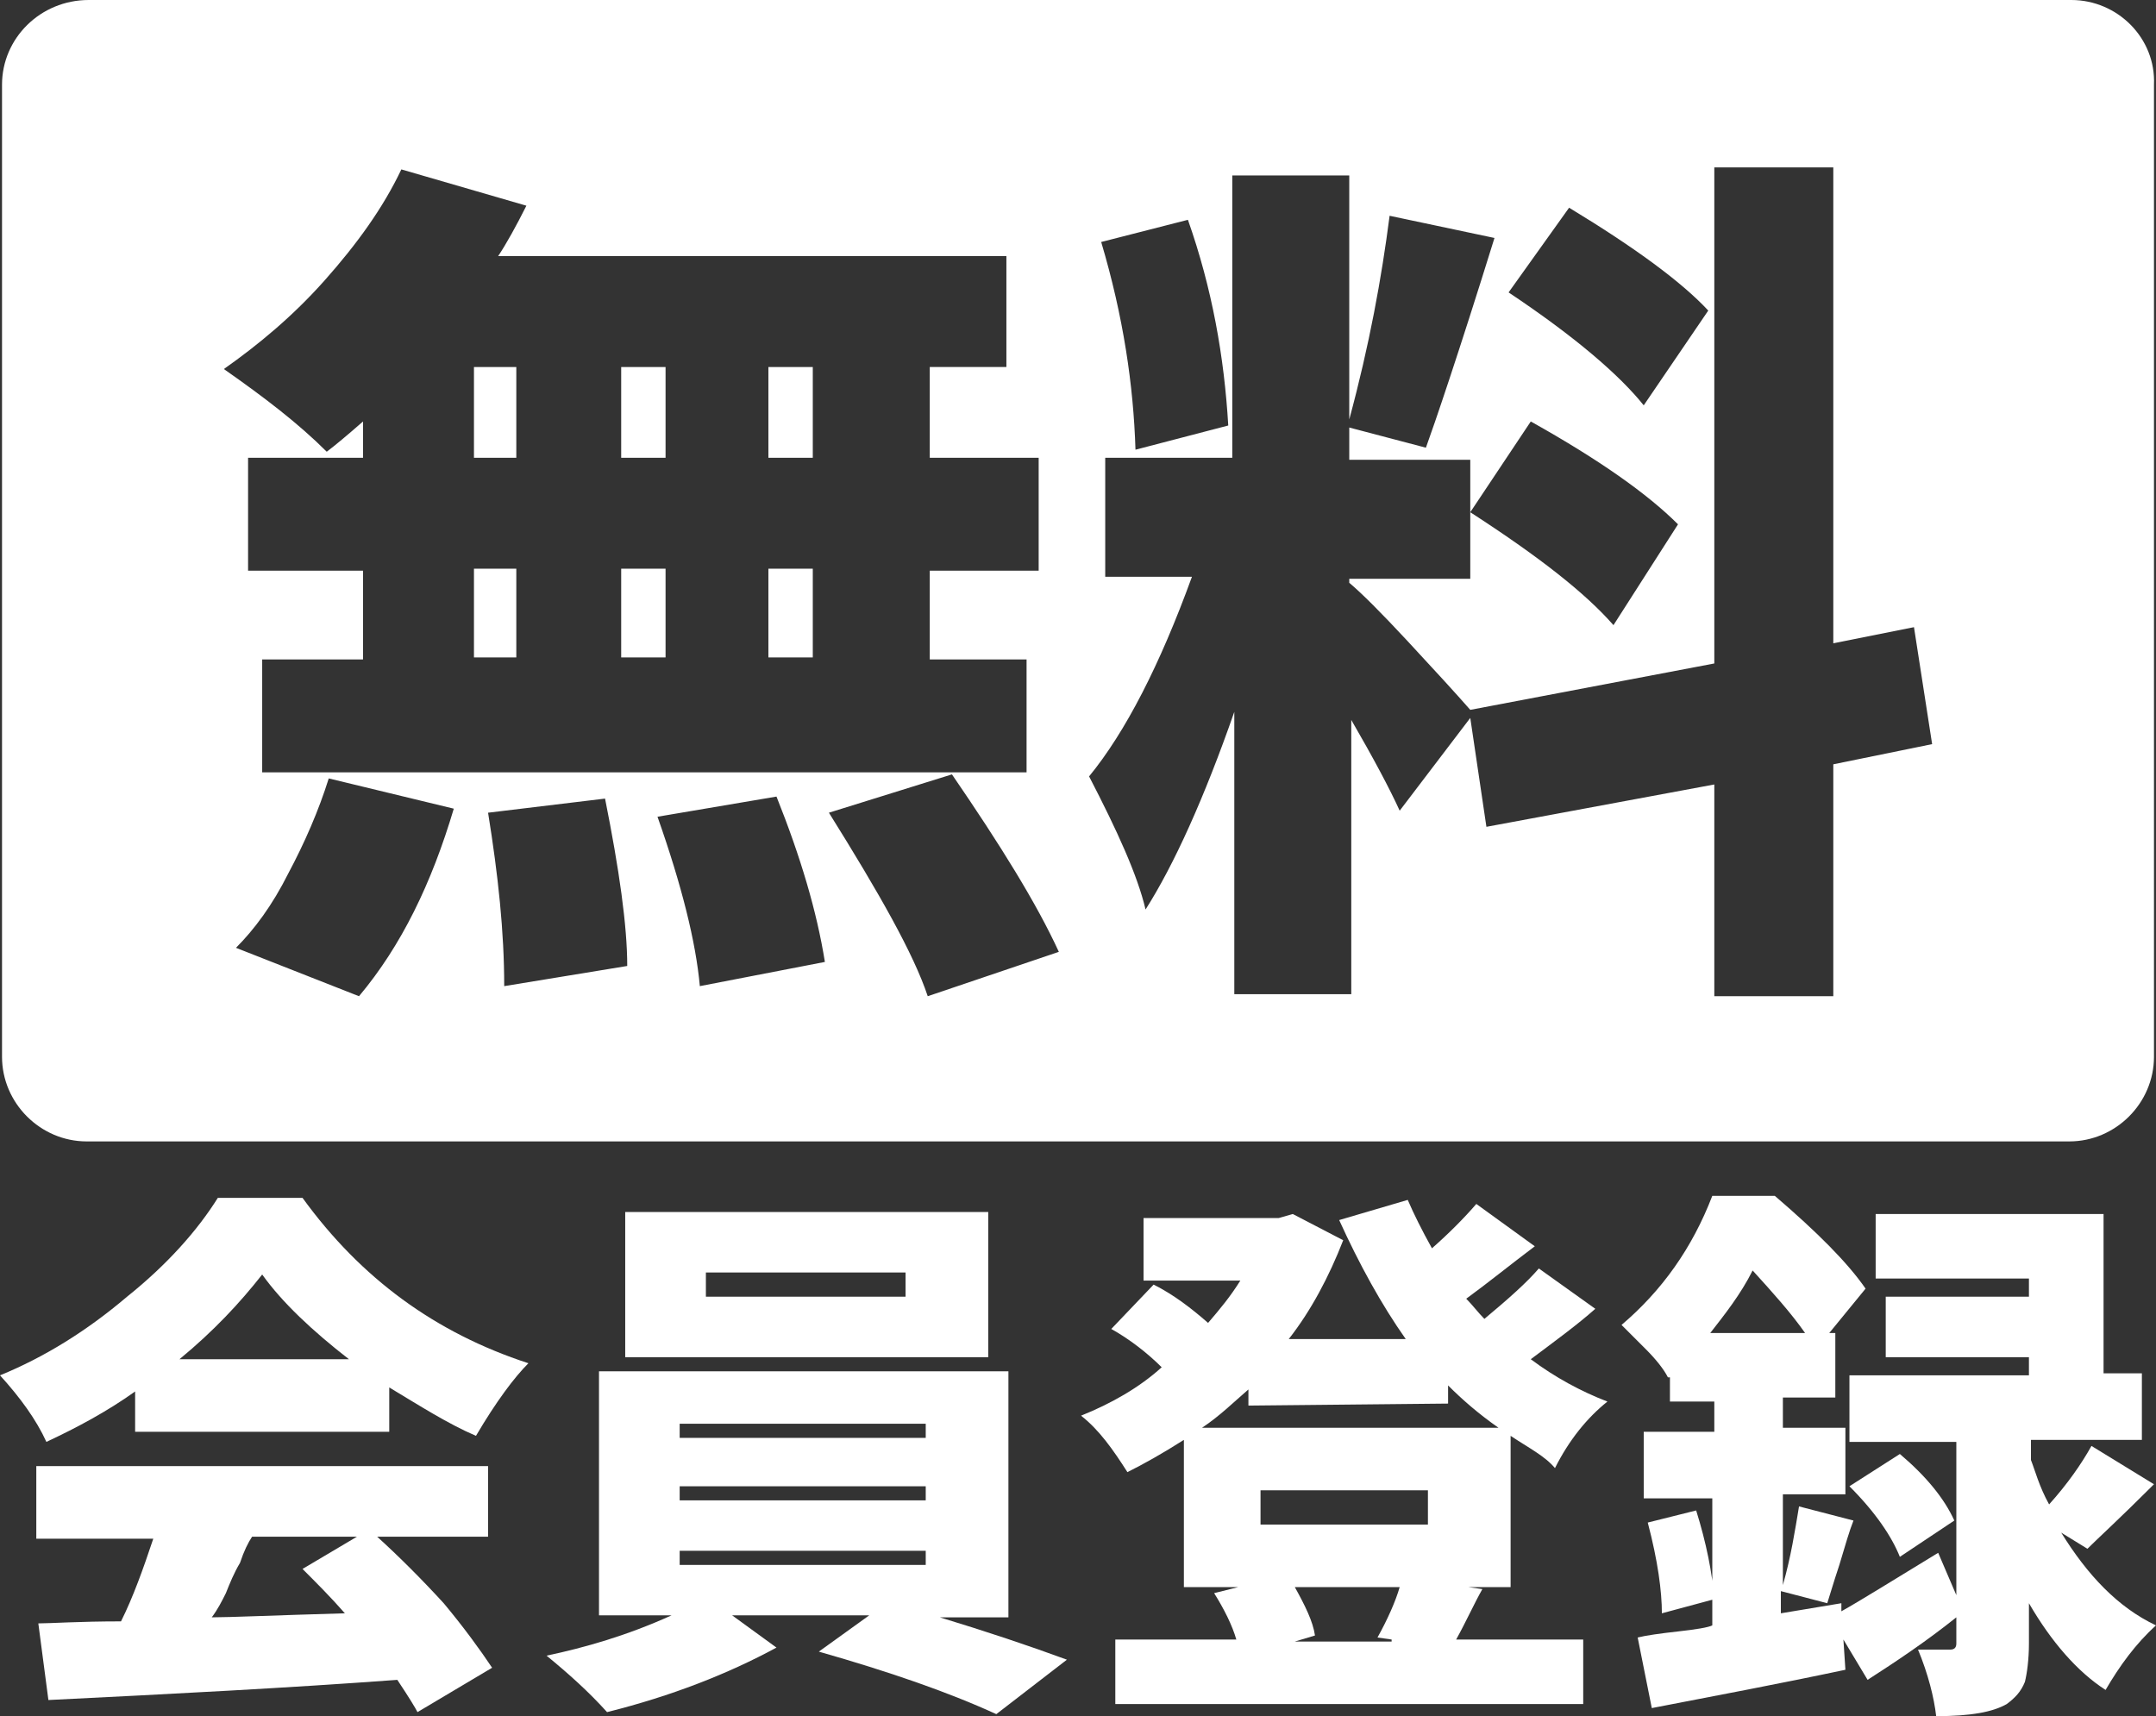
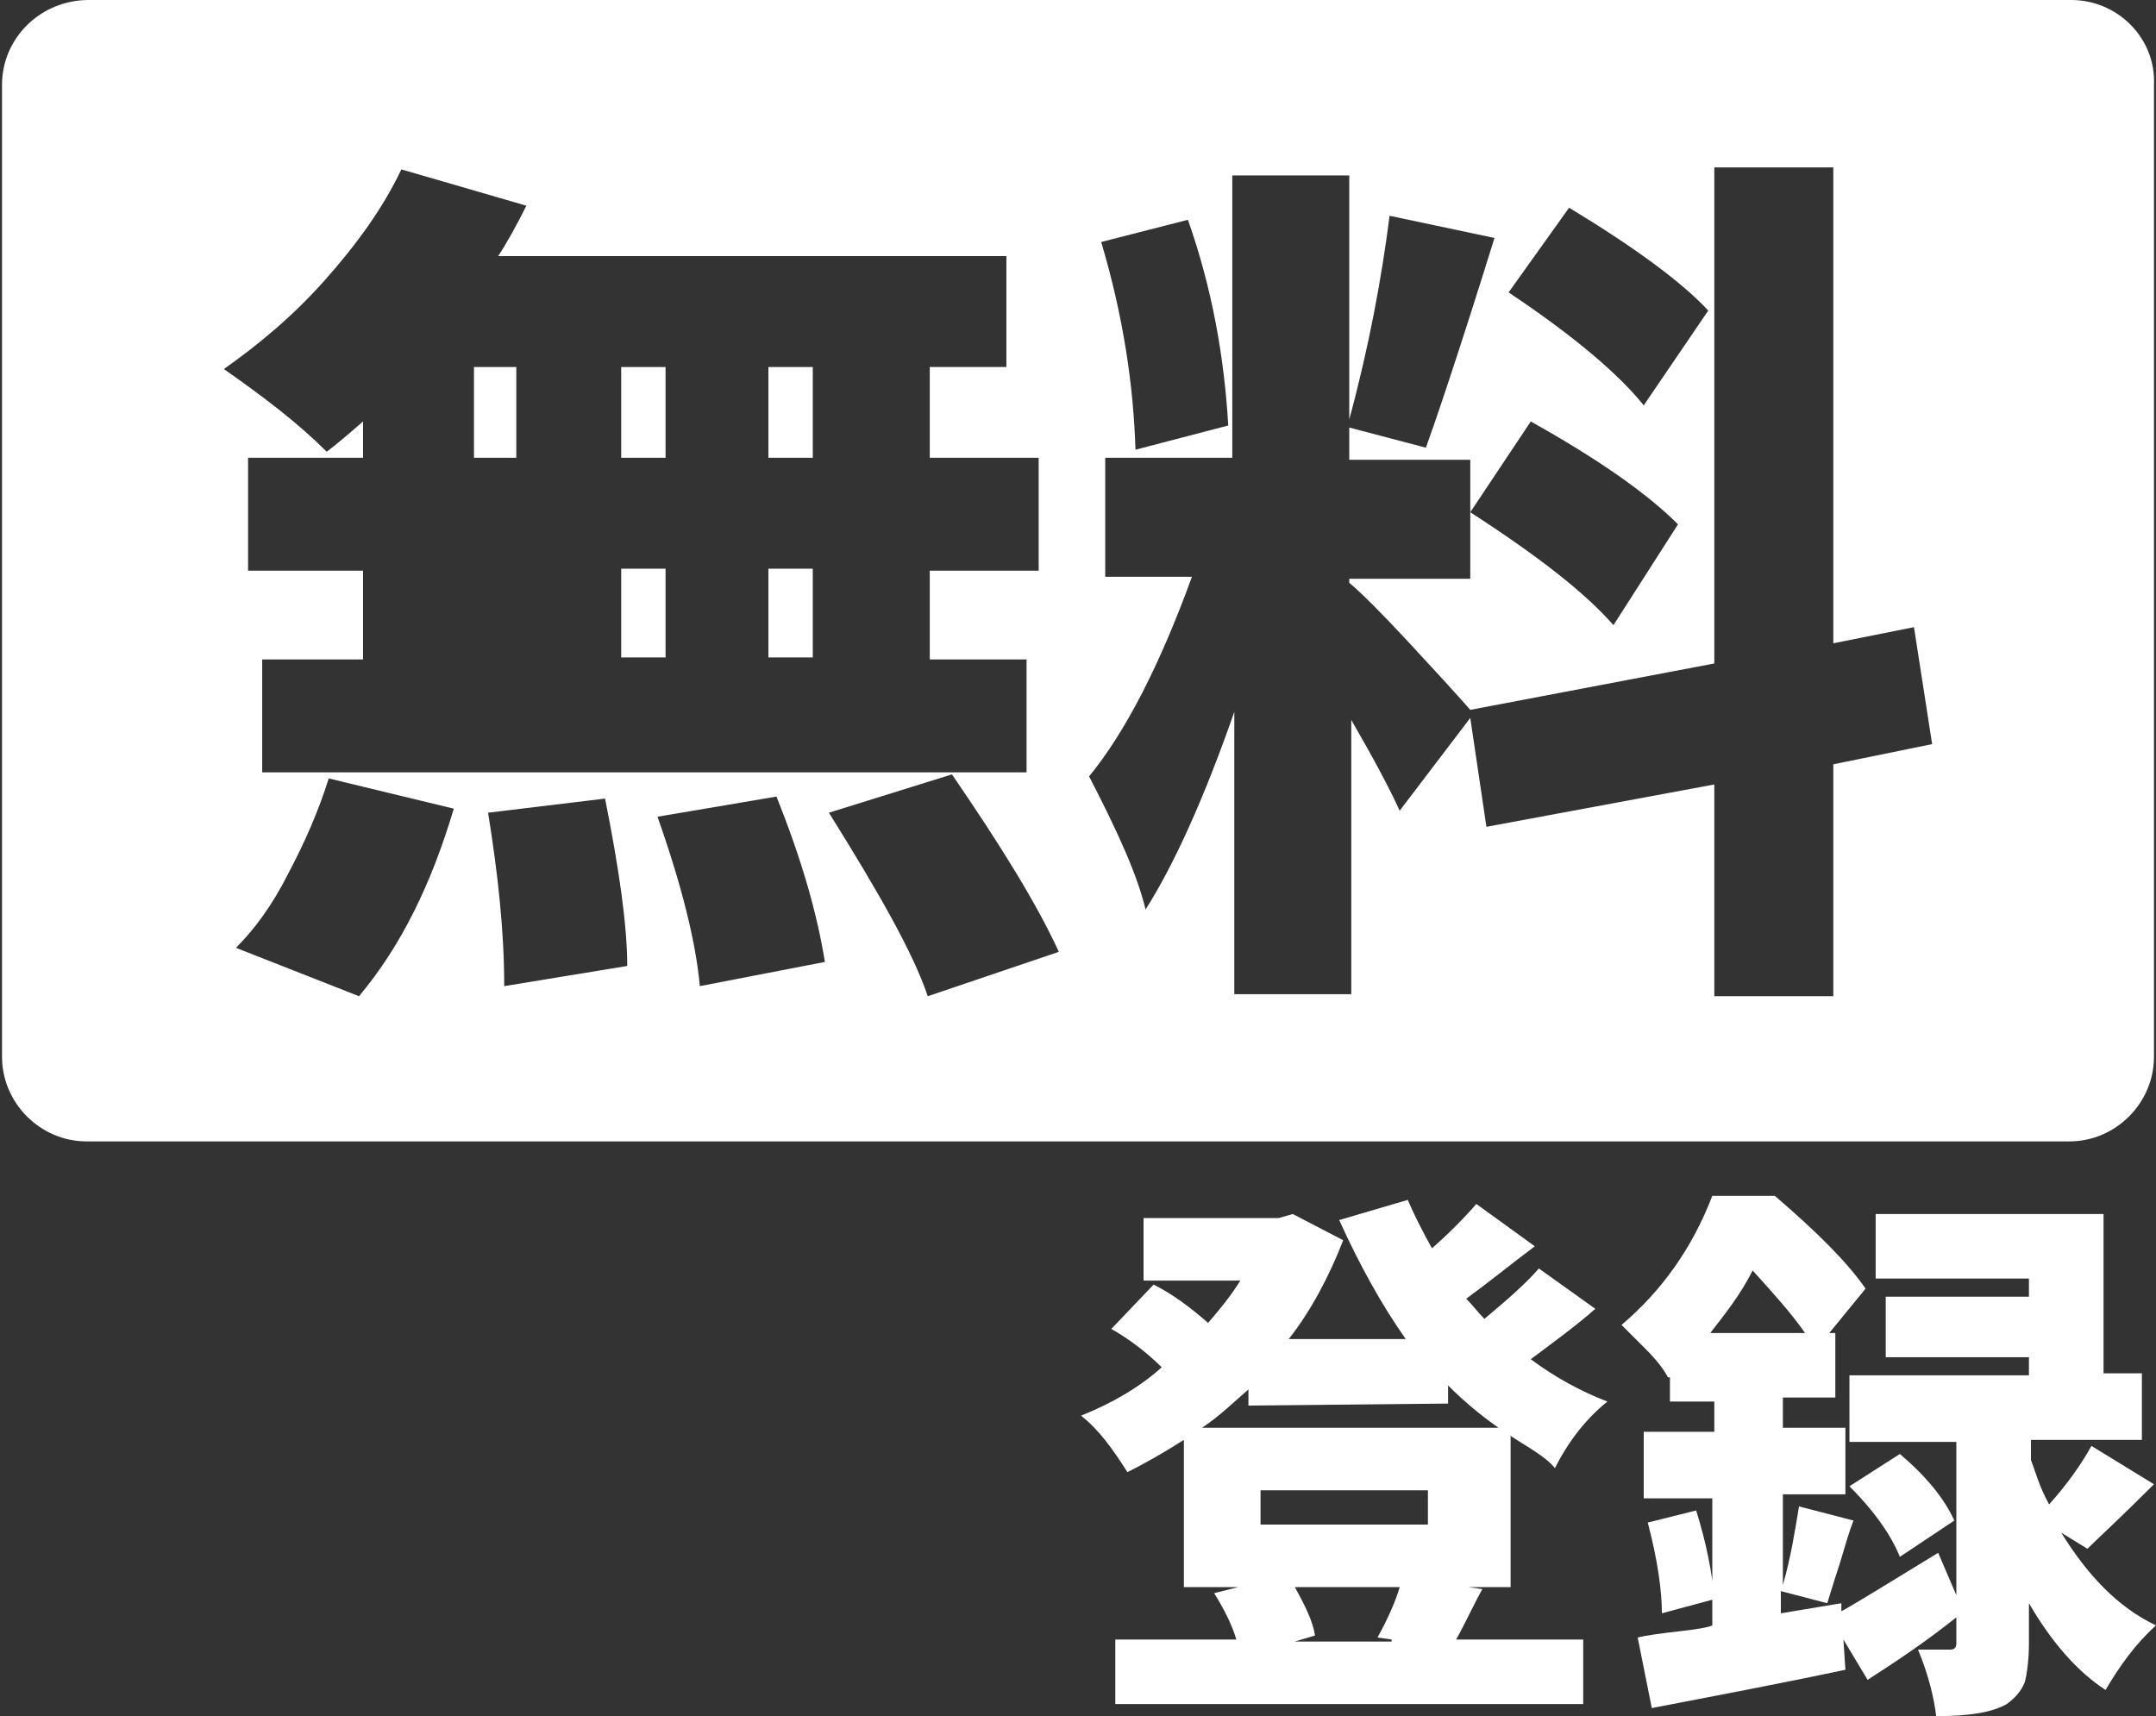
<svg xmlns="http://www.w3.org/2000/svg" id="レイヤー_1" x="0px" y="0px" viewBox="0 0 106.9 85.1" style="enable-background:new 0 0 106.9 85.1;" xml:space="preserve">
  <rect x="0" y="0" width="106.9" height="85.1" fill="#333333" stroke="none" />
  <style type="text/css"> .st0{fill:#FFFFFF;} </style>
  <g id="レイヤー_1_00000063596582031345367830000003818766202639225499_"> </g>
  <g id="_x32_">
    <g>
-       <path class="st0" d="M6.7,71v-2c-1.4,1-2.9,1.8-4.4,2.5C1.8,70.4,1,69.3,0,68.2c2.2-0.9,4.3-2.2,6.3-3.9c2-1.6,3.5-3.3,4.5-4.9H15 c2.9,4,6.6,6.7,11.2,8.2c-0.7,0.7-1.6,1.9-2.6,3.6c-1.4-0.6-2.8-1.5-4.3-2.4V71C19.3,71,6.7,71,6.7,71z M24.3,76.2h-5.6 c1.1,1,2.2,2.1,3.3,3.3c1,1.2,1.8,2.3,2.4,3.2l-3.7,2.2c-0.1-0.2-0.4-0.7-1-1.6c-5.4,0.4-11.2,0.7-17.3,1l-0.5-3.8 c0.6,0,2-0.1,4.1-0.1c0.6-1.2,1.1-2.6,1.6-4.1H1.8v-3.6h22.4v3.5H24.3z M8.9,67.4h8.4C15.5,66,14,64.6,13,63.2 C11.9,64.6,10.6,66,8.9,67.4z M17.7,76.2h-5.2c-0.2,0.3-0.4,0.7-0.6,1.3c-0.3,0.5-0.5,1-0.7,1.5c-0.2,0.4-0.4,0.8-0.7,1.2 c0.9,0,3.1-0.1,6.6-0.2c-0.7-0.8-1.4-1.5-2.1-2.2L17.7,76.2z" />
-       <path class="st0" d="M50,80.2h-3.4c2.3,0.7,4.4,1.4,6.3,2.1L49.4,85c-2.4-1.1-5.3-2.1-8.8-3.1l2.5-1.8h-6.8l2.2,1.6 c-2.4,1.3-5.2,2.4-8.4,3.2c-0.9-1-1.9-1.9-3-2.8c1.9-0.4,4-1,6.2-2h-3.6V68H50V80.2z M49,60.2v7.1H31v-7.2h18V60.2z M33.7,70.6 v0.7h12.2v-0.7H33.7z M33.7,73.7v0.7h12.2v-0.7H33.7z M33.7,76.9v0.7h12.2v-0.7H33.7z M44.9,64.3v-1.2H35v1.2H44.9z" />
      <path class="st0" d="M74.9,71.2v7.5h-2.1l0.7,0.1c-0.4,0.7-0.8,1.6-1.3,2.5h6.3v3.2H55.3v-3.2h6c-0.2-0.7-0.6-1.5-1.1-2.3l1.2-0.3 h-2.7v-7.3c-1.1,0.7-2,1.2-2.8,1.6c-0.7-1.1-1.4-2.1-2.3-2.8c1.5-0.6,2.9-1.4,4-2.4c-0.7-0.7-1.6-1.4-2.5-1.9l2.1-2.2 c1,0.5,1.9,1.2,2.7,1.9c0.6-0.7,1.1-1.3,1.6-2.1h-4.8v-3.1h6.7l0.7-0.2l2.5,1.3c-0.7,1.8-1.6,3.5-2.7,4.9h5.8 c-1.2-1.7-2.3-3.7-3.3-5.9l3.4-1c0.3,0.7,0.7,1.5,1.2,2.4c0.8-0.7,1.6-1.5,2.2-2.2l2.9,2.1c-1.2,0.9-2.3,1.8-3.4,2.6 c0.3,0.3,0.6,0.7,0.9,1c1.2-1,2.1-1.8,2.7-2.5l2.8,2c-0.9,0.8-2,1.6-3.2,2.5c1.2,0.9,2.5,1.6,3.8,2.1c-1,0.8-1.9,1.9-2.6,3.3 C76.6,72.2,75.8,71.8,74.9,71.2z M61.9,69.7v-0.8c-0.7,0.6-1.4,1.3-2.3,1.9h14.7c-1-0.7-1.8-1.4-2.5-2.1v0.9L61.9,69.7L61.9,69.7z M70.8,73.9h-8.3v1.7h8.3V73.9z M69,81.3l-0.7-0.1c0.5-0.9,0.9-1.8,1.1-2.5h-5.2c0.5,0.9,0.9,1.7,1,2.4l-1,0.3H69V81.3z" />
      <path class="st0" d="M103.5,76.8l-1.3-0.8c1.3,2.1,2.8,3.7,4.7,4.6c-1,0.9-1.8,2-2.5,3.2c-1.4-0.9-2.7-2.4-3.8-4.3v2 c0,0.8-0.1,1.5-0.2,1.9c-0.2,0.5-0.5,0.8-0.9,1.1c-0.7,0.4-1.8,0.6-3.5,0.6c-0.1-0.9-0.4-2.1-0.9-3.3c0.4,0,0.9,0,1.6,0 c0.2,0,0.3-0.1,0.3-0.3v-1.3c-1.5,1.2-3,2.2-4.4,3.1l-1.2-2l0.1,1.5c-3.3,0.7-6.5,1.3-9.6,1.9l-0.7-3.5c0.4-0.1,1.1-0.2,2-0.3 c0.9-0.1,1.5-0.2,1.7-0.3v-6.3h-3.4V71H85v-1.5h-2.2v-1.2l-0.1,0c-0.2-0.4-0.6-0.9-1.1-1.4s-0.9-0.9-1.2-1.2 c2-1.7,3.5-3.8,4.5-6.4H88c2.1,1.8,3.6,3.3,4.5,4.6l-1.8,2.2H91v3.2h-2.6v1.5h3.1v3.3h-3.1v4.5c0.4-1.4,0.6-2.7,0.8-3.9l2.7,0.7 c-0.2,0.5-0.4,1.2-0.7,2.2c-0.3,0.9-0.5,1.6-0.6,1.9l-2.3-0.6V80l3-0.5v0.4c0.9-0.5,2.5-1.5,4.8-2.9l0.9,2.1v-7.6h-5.3v-3.3h8.9 v-0.9h-7.1v-3h7.1v-0.9H93v-3.2h11.3v7.9h1.9v3.3h-5.5v1c0.2,0.5,0.4,1.3,0.9,2.2c0.9-1,1.6-2,2.1-2.9l3.1,1.9 C105.1,75.3,104,76.3,103.5,76.8z M81.7,75.5l2.4-0.6c0.5,1.6,0.8,3.1,0.9,4.4L82.4,80C82.4,78.9,82.2,77.4,81.7,75.5z M84.8,66.1 h4.7c-0.7-1-1.6-2-2.6-3.1C86.3,64.2,85.5,65.2,84.8,66.1z M96.9,75.4l-2.7,1.8c-0.4-1-1.2-2.2-2.5-3.5l2.5-1.6 C95.5,73.2,96.4,74.3,96.9,75.4z" />
    </g>
  </g>
  <g>
    <rect x="30.8" y="28.2" class="st0" width="2.2" height="4.4" />
    <rect x="23.5" y="18.2" class="st0" width="2.1" height="4.5" />
    <rect x="30.8" y="18.2" class="st0" width="2.2" height="4.5" />
    <rect x="38.1" y="18.2" class="st0" width="2.2" height="4.5" />
    <rect x="38.1" y="28.2" class="st0" width="2.2" height="4.4" />
    <path class="st0" d="M102.7,0H4.4C2,0,0.1,1.9,0.1,4.2v48.2c0,2.3,1.9,4.2,4.2,4.2h98.3c2.3,0,4.2-1.9,4.2-4.2V4.2 C106.9,1.9,105,0,102.7,0z M77.8,10.3c3.3,2,5.6,3.7,6.9,5.1l-3.2,4.7c-1.2-1.5-3.4-3.4-6.7-5.6L77.8,10.3z M83.2,26L80,31 c-1.4-1.6-3.7-3.4-7.1-5.6l3-4.5C79.3,22.8,81.7,24.5,83.2,26z M58.9,10.9c1.2,3.4,1.8,6.8,2,10.2l-4.6,1.2 c-0.1-3.2-0.6-6.6-1.7-10.3L58.9,10.9z M16.1,13.9c1.6-1.8,2.9-3.6,3.8-5.5l6.2,1.8c-0.5,1-1,1.9-1.4,2.5h25.2v5.5h-3.8v4.5h5.4 v5.6h-5.4v4.4h4.8v5.6H13v-5.6h5v-4.4h-5.7v-5.6h5.7v-1.8c-0.8,0.7-1.4,1.2-1.8,1.5c-1.4-1.4-3.1-2.7-5.1-4.1 C12.8,17.1,14.5,15.7,16.1,13.9z M17.8,49.4L11.7,47c0.9-0.9,1.8-2.1,2.6-3.7c0.8-1.5,1.5-3.1,2-4.7l6.2,1.5 C21.4,43.8,19.9,46.9,17.8,49.4z M25,48.9c0-2.7-0.3-5.5-0.8-8.6l5.8-0.7c0.7,3.5,1.1,6.3,1.1,8.3L25,48.9z M34.7,48.9 c-0.2-2.2-0.9-5-2.1-8.4l5.9-1c1.2,3,2,5.7,2.4,8.2L34.7,48.9z M46,49.4c-0.7-2.1-2.4-5.1-4.9-9.1l6.1-1.9c2.4,3.5,4.2,6.4,5.3,8.8 L46,49.4z M90.9,37.9v11.5H85V38.9L73.7,41l-0.8-5.4l-3.5,4.6c-0.5-1.1-1.3-2.6-2.4-4.5v13.6h-5.8v-14c-1.5,4.3-3,7.6-4.4,9.8 c-0.4-1.7-1.4-3.9-2.8-6.6c1.8-2.2,3.5-5.5,5.1-9.9h-4.3v-5.9h6.3v-14h5.8v12.1c1-3.7,1.6-7,2-10.1l5.2,1.1 c-1.8,5.8-3,9.3-3.4,10.4l-3.8-1v1.6h6v5.9h-6v0.2c0.6,0.5,1.6,1.5,2.9,2.9c1.3,1.4,2.4,2.6,3.1,3.4L85,32.9V8.3h5.9v23.6l4-0.8 l0.9,5.8L90.9,37.9z" />
-     <rect x="23.5" y="28.2" class="st0" width="2.1" height="4.4" />
  </g>
</svg>